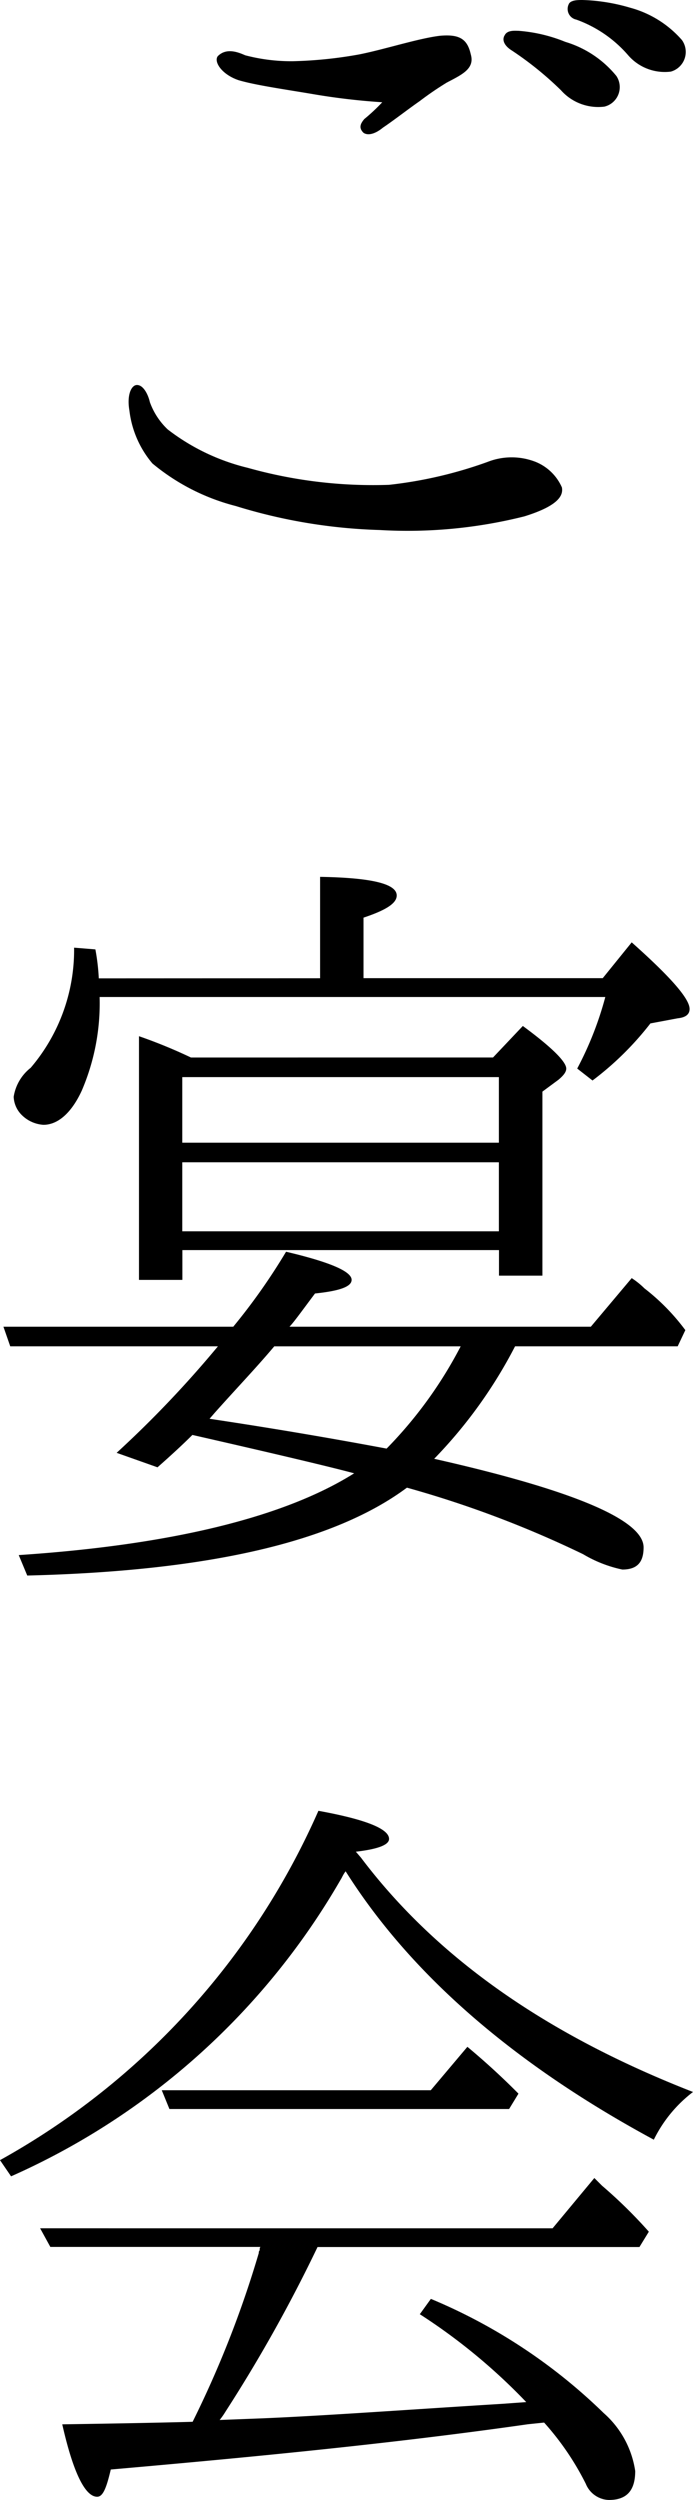
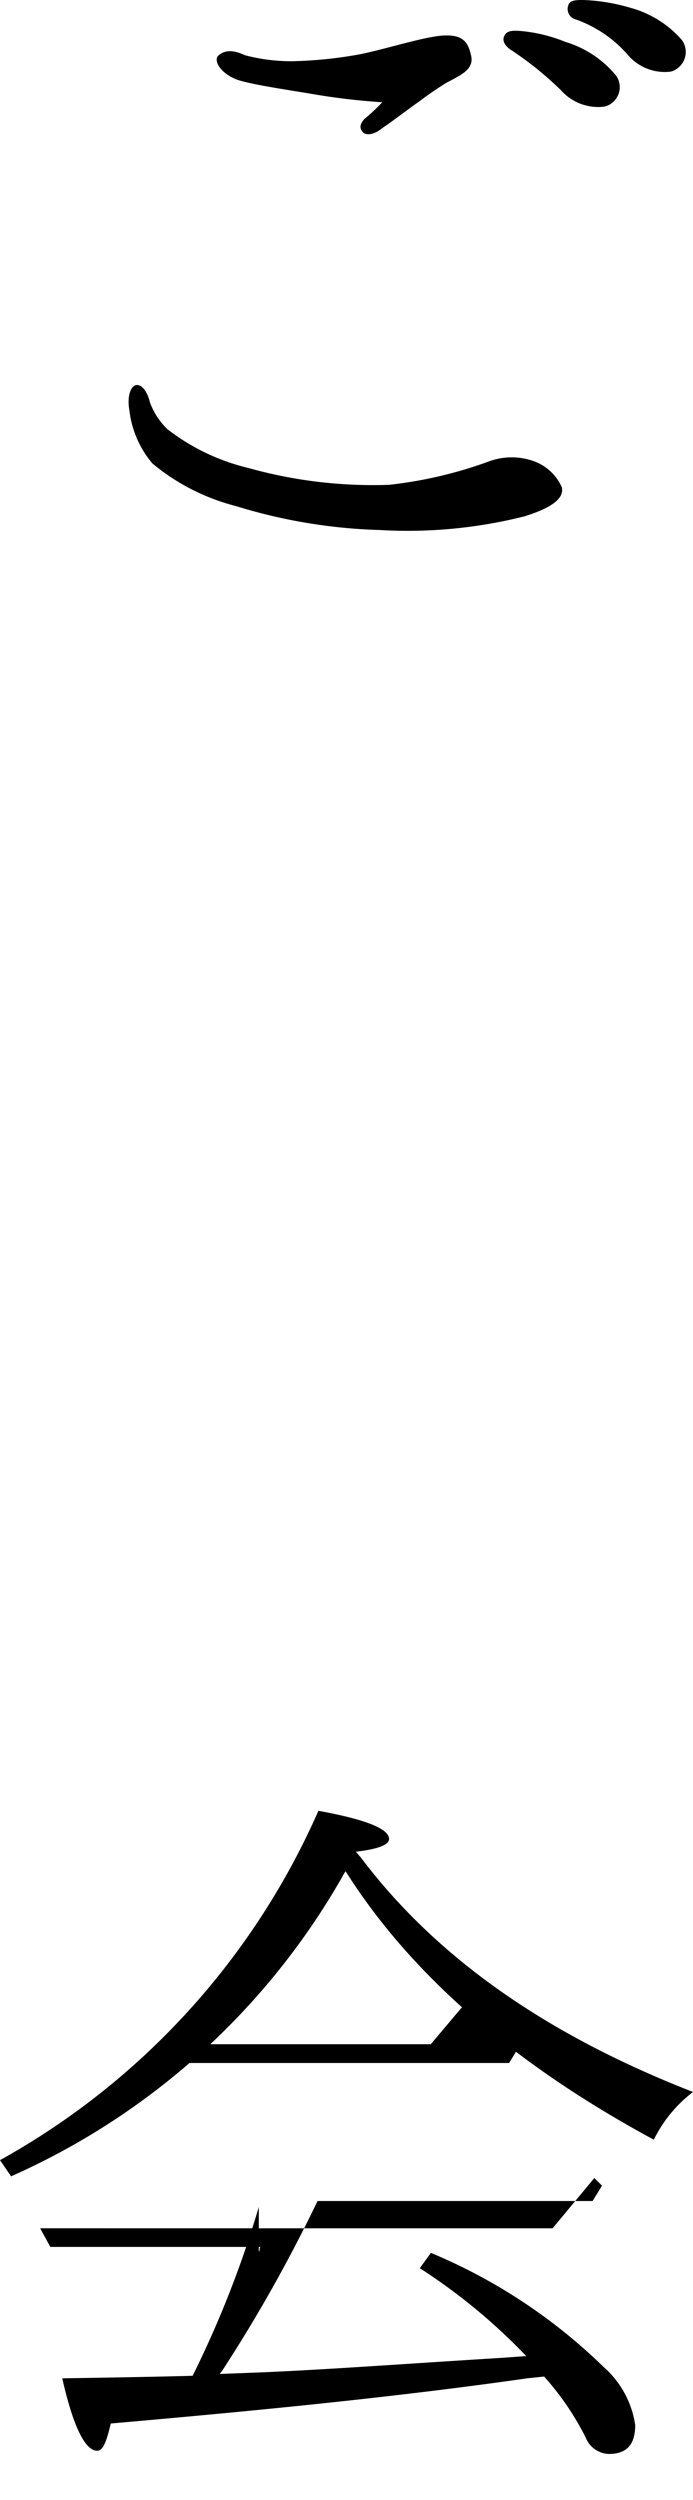
<svg xmlns="http://www.w3.org/2000/svg" width="26.047" height="93.887" data-name="グループ 9879">
  <g data-name="グループ 9878">
    <path d="M6.304 16.127a8 8 0 0 0 3.007 1.441 17.4 17.4 0 0 0 5.312.639 16 16 0 0 0 3.712-.864 2.47 2.47 0 0 1 1.792 0 1.83 1.83 0 0 1 .992.96c.063.32-.16.7-1.408 1.088a18 18 0 0 1-5.44.513 20.2 20.2 0 0 1-5.407-.9 8 8 0 0 1-3.136-1.6 3.75 3.75 0 0 1-.864-1.985c-.1-.576.064-.928.256-.959.256-.033.448.352.512.639a2.64 2.64 0 0 0 .672 1.028M14.367 3.84a25 25 0 0 1-2.5-.288c-1.119-.191-2.272-.351-2.911-.544-.64-.223-.928-.7-.769-.9.288-.288.673-.193 1.025-.033a6.8 6.8 0 0 0 1.792.224 16 16 0 0 0 2.5-.256c.96-.191 2.239-.607 3.039-.7.736-.064 1.024.127 1.152.7.16.544-.352.768-.9 1.057a12 12 0 0 0-1.024.7c-.416.288-.992.736-1.376.992-.351.288-.608.288-.736.192-.192-.192-.1-.352.032-.512a7 7 0 0 0 .676-.632m6.72-.448a12.5 12.5 0 0 0-1.856-1.5c-.257-.16-.385-.384-.257-.576.1-.192.385-.159.513-.159a5.8 5.8 0 0 1 1.76.415 3.93 3.93 0 0 1 1.92 1.281.754.754 0 0 1-.448 1.151 1.87 1.87 0 0 1-1.632-.612m2.527-1.312A4.66 4.66 0 0 0 21.663.737a.408.408 0 0 1-.288-.576C21.438 0 21.726 0 21.887 0a7 7 0 0 1 1.792.288 3.95 3.95 0 0 1 1.952 1.216.767.767 0 0 1-.416 1.185 1.82 1.82 0 0 1-1.601-.609" data-name="パス 49344" />
-     <path d="m5.92 55.103-1.536-.544a40.5 40.5 0 0 0 3.807-4H.385l-.256-.736h8.638a23 23 0 0 0 1.985-2.816c1.632.384 2.464.736 2.464 1.056 0 .256-.449.416-1.376.512-.481.64-.8 1.087-.96 1.248h11.327l1.536-1.825a3 3 0 0 1 .479.385 8 8 0 0 1 1.537 1.568l-.288.608h-6.112a17.7 17.7 0 0 1-3.04 4.224c5.247 1.183 7.871 2.3 7.871 3.327 0 .576-.256.832-.8.832a4.8 4.8 0 0 1-1.471-.575 39.6 39.6 0 0 0-6.624-2.5c-2.751 2.048-7.488 3.136-14.271 3.3l-.32-.768c5.792-.384 10.016-1.44 12.607-3.071-.832-.225-2.847-.705-6.08-1.441-.319.32-.767.736-1.311 1.216m6.111-18.366v-3.808c1.92.032 2.88.256 2.88.7 0 .288-.384.544-1.248.832v2.272h8.992l1.088-1.344c1.439 1.279 2.176 2.111 2.176 2.5 0 .191-.128.319-.448.352l-1.025.192a11.5 11.5 0 0 1-2.176 2.144l-.575-.449a12.7 12.7 0 0 0 1.056-2.687H3.744a8.3 8.3 0 0 1-.672 3.519c-.384.832-.895 1.281-1.439 1.281a1.27 1.27 0 0 1-.8-.353 1.02 1.02 0 0 1-.319-.7 1.72 1.72 0 0 1 .639-1.088 6.82 6.82 0 0 0 1.632-4.512l.8.065a8 8 0 0 1 .128 1.088Zm6.5 2.975 1.12-1.183c1.088.8 1.632 1.343 1.632 1.6 0 .128-.1.256-.288.416l-.608.449v6.911h-1.632v-.96h-11.9v1.12H5.224v-9.152a19 19 0 0 1 1.952.8Zm-11.68 3.2h11.9v-2.463h-11.9Zm0 .736v2.592h11.9v-2.592Zm1.025 9.632c2.559.383 4.767.767 6.655 1.12a16 16 0 0 0 2.784-3.84h-7.007c-.672.8-1.44 1.6-2.241 2.5Z" data-name="パス 49345" />
-     <path d="M13.567 69.761c3.04 4.031 7.392 6.816 12.48 8.8a5.06 5.06 0 0 0-1.473 1.792c-5.215-2.816-9.119-6.175-11.583-10.079-.1.128-.128.224-.191.32A26.86 26.86 0 0 1 .416 81.729L0 81.121a27.8 27.8 0 0 0 11.968-13.119c1.759.32 2.655.672 2.655 1.056q0 .336-1.248.48Zm-3.84 14.847a.12.12 0 0 1 .033-.1c0-.064 0-.1.032-.128h-7.9l-.384-.7H20.77l1.569-1.888.288.288a18 18 0 0 1 1.76 1.728l-.353.576H11.935a56 56 0 0 1-3.456 6.176 3 3 0 0 1-.223.319l1.632-.063c2.368-.1 5.375-.321 8.991-.544l.9-.065a22 22 0 0 0-4-3.3l.416-.576a20.7 20.7 0 0 1 6.495 4.288 3.6 3.6 0 0 1 1.185 2.176c0 .737-.32 1.088-.992 1.088a.97.97 0 0 1-.865-.607 10.4 10.4 0 0 0-1.567-2.3l-.608.063c-4.928.705-10.144 1.216-15.679 1.7-.16.672-.288 1.023-.512 1.023-.448 0-.9-.895-1.312-2.72q3.216-.048 4.9-.095a39 39 0 0 0 2.487-6.339m6.464-6.112 1.376-1.631a27 27 0 0 1 1.92 1.759l-.352.577H6.368l-.288-.705Z" data-name="パス 49346" />
+     <path d="M13.567 69.761c3.04 4.031 7.392 6.816 12.48 8.8a5.06 5.06 0 0 0-1.473 1.792c-5.215-2.816-9.119-6.175-11.583-10.079-.1.128-.128.224-.191.32A26.86 26.86 0 0 1 .416 81.729L0 81.121a27.8 27.8 0 0 0 11.968-13.119c1.759.32 2.655.672 2.655 1.056q0 .336-1.248.48Zm-3.84 14.847a.12.12 0 0 1 .033-.1c0-.064 0-.1.032-.128h-7.9l-.384-.7H20.77l1.569-1.888.288.288l-.353.576H11.935a56 56 0 0 1-3.456 6.176 3 3 0 0 1-.223.319l1.632-.063c2.368-.1 5.375-.321 8.991-.544l.9-.065a22 22 0 0 0-4-3.3l.416-.576a20.7 20.7 0 0 1 6.495 4.288 3.6 3.6 0 0 1 1.185 2.176c0 .737-.32 1.088-.992 1.088a.97.97 0 0 1-.865-.607 10.4 10.4 0 0 0-1.567-2.3l-.608.063c-4.928.705-10.144 1.216-15.679 1.7-.16.672-.288 1.023-.512 1.023-.448 0-.9-.895-1.312-2.72q3.216-.048 4.9-.095a39 39 0 0 0 2.487-6.339m6.464-6.112 1.376-1.631a27 27 0 0 1 1.92 1.759l-.352.577H6.368l-.288-.705Z" data-name="パス 49346" />
  </g>
</svg>